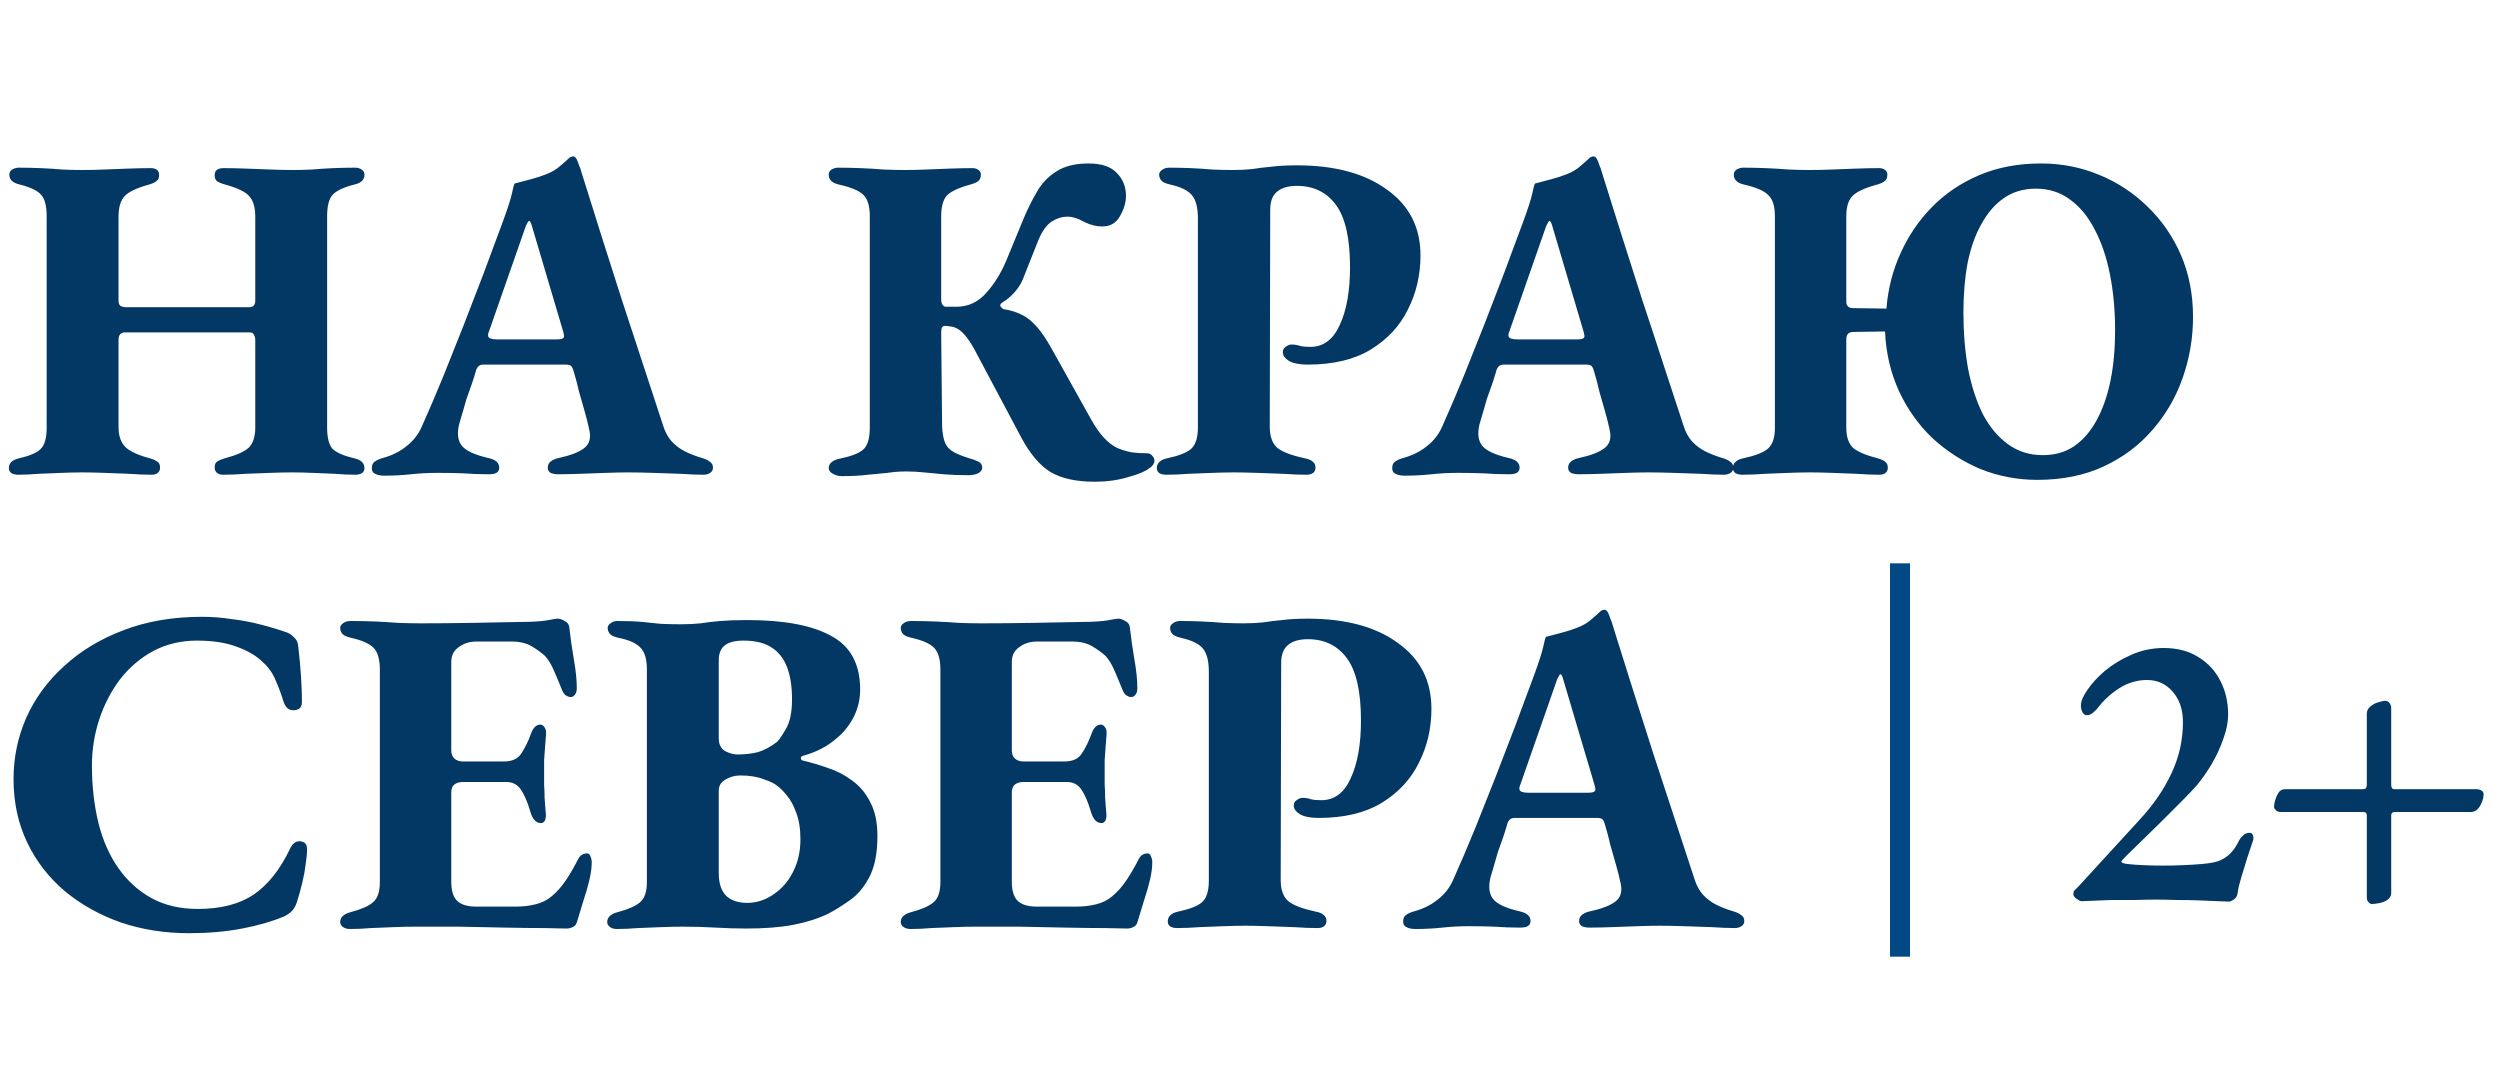
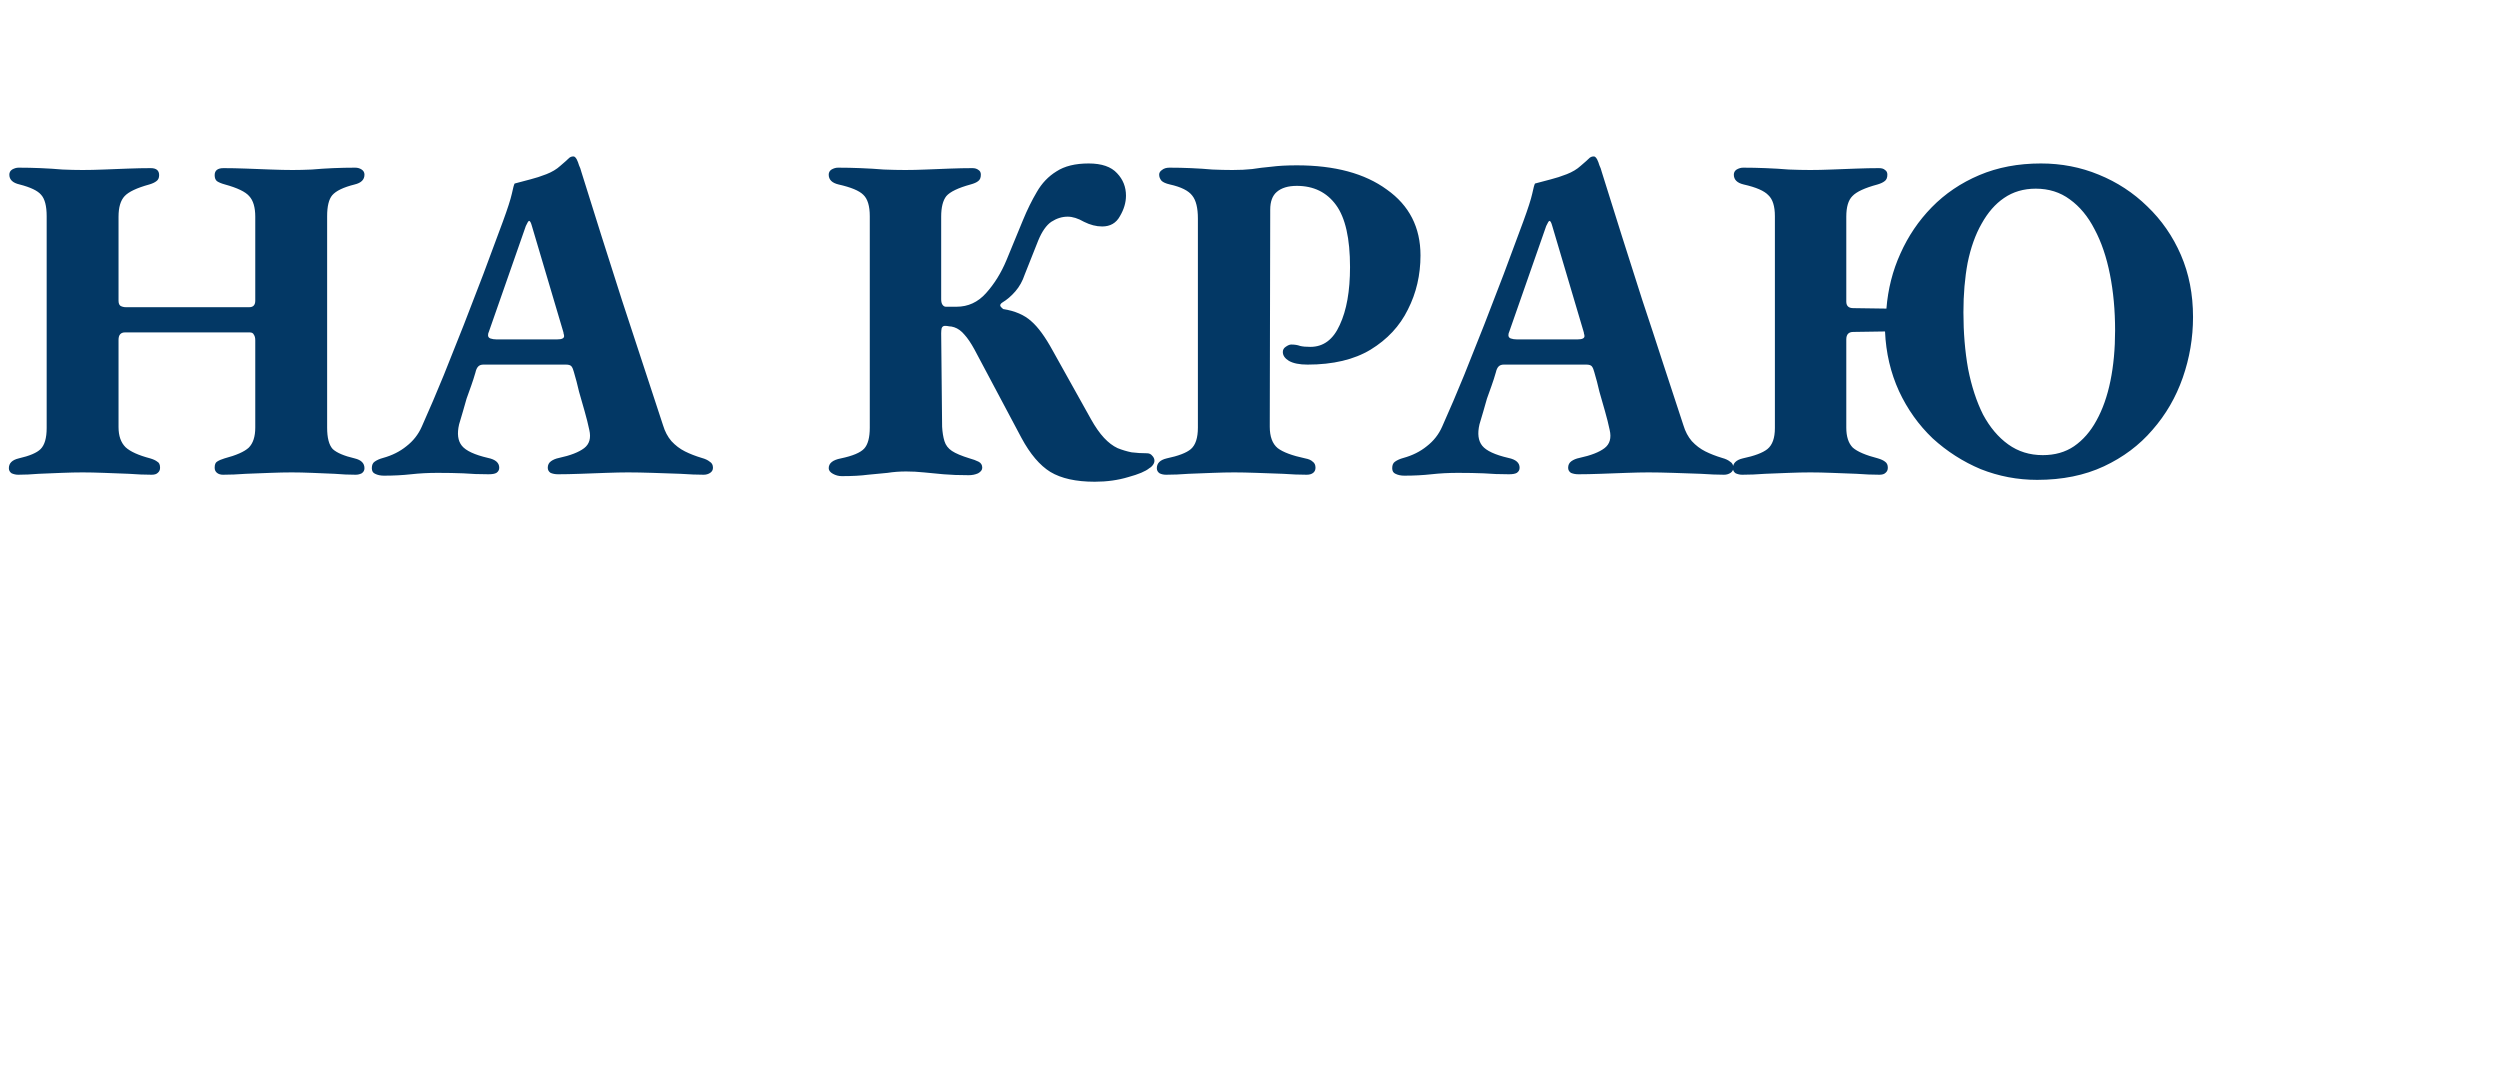
<svg xmlns="http://www.w3.org/2000/svg" width="375" height="160" viewBox="0 0 375 160" fill="none">
  <path d="M2.73 71.21C2.403 71.21 2.077 71.14 1.75 71C1.47 70.813 1.33 70.557 1.33 70.23C1.33 69.483 1.82 68.993 2.8 68.76C4.433 68.387 5.53 67.92 6.09 67.36C6.697 66.753 7 65.703 7 64.21V32.43C7 30.89 6.72 29.817 6.16 29.21C5.647 28.603 4.573 28.09 2.94 27.67C1.913 27.437 1.4 26.947 1.4 26.2C1.4 25.873 1.54 25.617 1.82 25.43C2.147 25.243 2.473 25.15 2.8 25.15C3.873 25.15 4.97 25.173 6.09 25.22C7.21 25.267 8.307 25.337 9.38 25.43C10.453 25.477 11.457 25.5 12.39 25.5C13.323 25.5 14.373 25.477 15.54 25.43C16.753 25.383 17.967 25.337 19.18 25.29C20.44 25.243 21.583 25.22 22.61 25.22C23.45 25.22 23.87 25.57 23.87 26.27C23.87 26.69 23.73 26.993 23.45 27.18C23.217 27.367 22.867 27.53 22.4 27.67C20.533 28.183 19.297 28.767 18.69 29.42C18.083 30.073 17.78 31.1 17.78 32.5V45.1C17.78 45.473 17.873 45.73 18.06 45.87C18.293 46.01 18.573 46.08 18.9 46.08H37.38C37.987 46.08 38.29 45.753 38.29 45.1V32.5C38.29 31.1 37.987 30.073 37.38 29.42C36.82 28.767 35.607 28.183 33.74 27.67C33.227 27.53 32.83 27.367 32.55 27.18C32.317 26.993 32.2 26.69 32.2 26.27C32.2 25.57 32.643 25.22 33.53 25.22C34.557 25.22 35.7 25.243 36.96 25.29C38.22 25.337 39.457 25.383 40.67 25.43C41.883 25.477 42.957 25.5 43.89 25.5C44.777 25.5 45.733 25.477 46.76 25.43C47.833 25.337 48.907 25.267 49.98 25.22C51.1 25.173 52.197 25.15 53.27 25.15C53.643 25.15 53.97 25.243 54.25 25.43C54.53 25.617 54.67 25.873 54.67 26.2C54.67 26.947 54.18 27.437 53.2 27.67C51.52 28.09 50.4 28.627 49.84 29.28C49.327 29.887 49.07 30.937 49.07 32.43V64.14C49.07 65.68 49.35 66.753 49.91 67.36C50.517 67.92 51.613 68.387 53.2 68.76C54.18 68.993 54.67 69.483 54.67 70.23C54.67 70.557 54.53 70.813 54.25 71C53.97 71.14 53.667 71.21 53.34 71.21C52.36 71.21 51.31 71.163 50.19 71.07C49.07 71.023 47.95 70.977 46.83 70.93C45.71 70.883 44.683 70.86 43.75 70.86C42.817 70.86 41.743 70.883 40.53 70.93C39.363 70.977 38.15 71.023 36.89 71.07C35.63 71.163 34.487 71.21 33.46 71.21C33.087 71.21 32.783 71.117 32.55 70.93C32.317 70.743 32.2 70.487 32.2 70.16C32.2 69.693 32.317 69.39 32.55 69.25C32.83 69.063 33.203 68.9 33.67 68.76C35.443 68.293 36.657 67.757 37.31 67.15C37.963 66.497 38.29 65.493 38.29 64.14V51.05C38.29 50.677 38.22 50.397 38.08 50.21C37.987 49.977 37.777 49.86 37.45 49.86H18.76C18.107 49.86 17.78 50.233 17.78 50.98V64.07C17.78 65.377 18.13 66.38 18.83 67.08C19.53 67.733 20.767 68.293 22.54 68.76C23.007 68.9 23.357 69.063 23.59 69.25C23.87 69.39 24.01 69.693 24.01 70.16C24.01 70.487 23.893 70.743 23.66 70.93C23.473 71.117 23.17 71.21 22.75 71.21C21.723 71.21 20.58 71.163 19.32 71.07C18.06 71.023 16.823 70.977 15.61 70.93C14.397 70.883 13.323 70.86 12.39 70.86C11.457 70.86 10.407 70.883 9.24 70.93C8.12 70.977 6.977 71.023 5.81 71.07C4.69 71.163 3.663 71.21 2.73 71.21ZM57.595 71.35C57.081 71.35 56.638 71.257 56.265 71.07C55.938 70.93 55.775 70.65 55.775 70.23C55.775 69.763 55.915 69.437 56.195 69.25C56.521 69.017 56.941 68.83 57.455 68.69C58.808 68.317 59.975 67.733 60.955 66.94C61.981 66.147 62.751 65.167 63.265 64C64.431 61.387 65.528 58.82 66.555 56.3C67.581 53.733 68.585 51.213 69.565 48.74C70.545 46.22 71.525 43.677 72.505 41.11C73.485 38.497 74.465 35.86 75.445 33.2C76.145 31.287 76.588 29.91 76.775 29.07C76.961 28.183 77.101 27.67 77.195 27.53C78.035 27.297 78.828 27.087 79.575 26.9C80.321 26.713 81.115 26.457 81.955 26.13C82.795 25.803 83.495 25.383 84.055 24.87C84.661 24.357 85.105 23.96 85.385 23.68C85.571 23.54 85.758 23.47 85.945 23.47C86.131 23.423 86.318 23.563 86.505 23.89C86.645 24.17 86.761 24.473 86.855 24.8C86.995 25.08 87.111 25.407 87.205 25.78C88.185 28.907 89.188 32.103 90.215 35.37C91.241 38.59 92.268 41.81 93.295 45.03C94.368 48.25 95.418 51.447 96.445 54.62C97.471 57.747 98.475 60.803 99.455 63.79C99.735 64.723 100.155 65.517 100.715 66.17C101.321 66.823 101.998 67.337 102.745 67.71C103.491 68.083 104.331 68.41 105.265 68.69C105.778 68.83 106.175 69.017 106.455 69.25C106.781 69.437 106.945 69.74 106.945 70.16C106.945 70.487 106.805 70.743 106.525 70.93C106.245 71.117 105.918 71.21 105.545 71.21C104.611 71.21 103.445 71.163 102.045 71.07C100.691 71.023 99.315 70.977 97.915 70.93C96.515 70.883 95.278 70.86 94.205 70.86C93.318 70.86 92.221 70.883 90.915 70.93C89.655 70.977 88.371 71.023 87.065 71.07C85.758 71.117 84.638 71.14 83.705 71.14C83.285 71.14 82.911 71.07 82.585 70.93C82.305 70.743 82.165 70.487 82.165 70.16C82.165 69.74 82.328 69.413 82.655 69.18C82.981 68.947 83.378 68.783 83.845 68.69C85.571 68.317 86.831 67.827 87.625 67.22C88.418 66.613 88.675 65.703 88.395 64.49C88.208 63.603 87.975 62.67 87.695 61.69C87.415 60.71 87.135 59.73 86.855 58.75C86.621 57.723 86.365 56.743 86.085 55.81C85.991 55.437 85.875 55.157 85.735 54.97C85.595 54.783 85.315 54.69 84.895 54.69H72.505C72.178 54.69 71.921 54.783 71.735 54.97C71.548 55.157 71.408 55.46 71.315 55.88C71.128 56.533 70.918 57.187 70.685 57.84C70.451 58.493 70.218 59.147 69.985 59.8C69.798 60.453 69.611 61.107 69.425 61.76C69.238 62.413 69.051 63.043 68.865 63.65C68.538 65.05 68.678 66.123 69.285 66.87C69.891 67.617 71.198 68.223 73.205 68.69C74.325 68.923 74.885 69.413 74.885 70.16C74.885 70.487 74.745 70.743 74.465 70.93C74.231 71.07 73.835 71.14 73.275 71.14C71.921 71.14 70.661 71.093 69.495 71C68.328 70.953 67.045 70.93 65.645 70.93C64.245 70.93 62.915 71 61.655 71.14C60.395 71.28 59.041 71.35 57.595 71.35ZM74.465 50.91H83.565C84.265 50.91 84.615 50.747 84.615 50.42C84.615 50.28 84.591 50.163 84.545 50.07C84.545 49.977 84.521 49.86 84.475 49.72L79.785 33.9C79.645 33.387 79.505 33.13 79.365 33.13C79.271 33.13 79.108 33.387 78.875 33.9L73.345 49.72C73.251 49.907 73.205 50.093 73.205 50.28C73.205 50.513 73.321 50.677 73.555 50.77C73.835 50.863 74.138 50.91 74.465 50.91ZM164.207 72.26C161.407 72.26 159.19 71.77 157.557 70.79C155.97 69.81 154.524 68.107 153.217 65.68L146.147 52.38C145.634 51.447 145.144 50.723 144.677 50.21C144.21 49.65 143.697 49.277 143.137 49.09C142.857 48.997 142.6 48.95 142.367 48.95C142.18 48.903 141.97 48.88 141.737 48.88C141.504 48.88 141.34 48.997 141.247 49.23C141.2 49.463 141.177 49.72 141.177 50L141.317 64C141.364 64.84 141.48 65.563 141.667 66.17C141.854 66.777 142.227 67.267 142.787 67.64C143.347 68.013 144.234 68.387 145.447 68.76C145.96 68.9 146.404 69.063 146.777 69.25C147.15 69.437 147.337 69.74 147.337 70.16C147.337 70.487 147.127 70.767 146.707 71C146.287 71.187 145.82 71.28 145.307 71.28C143.86 71.28 142.6 71.233 141.527 71.14C140.454 71.047 139.474 70.953 138.587 70.86C137.7 70.767 136.814 70.72 135.927 70.72C134.947 70.72 134.014 70.79 133.127 70.93C132.24 71.023 131.26 71.117 130.187 71.21C129.16 71.35 127.854 71.42 126.267 71.42C125.8 71.42 125.357 71.303 124.937 71.07C124.517 70.837 124.307 70.557 124.307 70.23C124.307 69.483 124.914 68.993 126.127 68.76C127.9 68.387 129.067 67.897 129.627 67.29C130.187 66.683 130.467 65.633 130.467 64.14V32.43C130.467 30.89 130.14 29.817 129.487 29.21C128.88 28.603 127.644 28.09 125.777 27.67C124.797 27.437 124.307 26.947 124.307 26.2C124.307 25.873 124.447 25.617 124.727 25.43C125.054 25.243 125.38 25.15 125.707 25.15C126.78 25.15 127.9 25.173 129.067 25.22C130.28 25.267 131.447 25.337 132.567 25.43C133.734 25.477 134.807 25.5 135.787 25.5C136.72 25.5 137.747 25.477 138.867 25.43C140.034 25.383 141.224 25.337 142.437 25.29C143.697 25.243 144.84 25.22 145.867 25.22C146.24 25.22 146.544 25.313 146.777 25.5C147.01 25.64 147.127 25.873 147.127 26.2C147.127 26.667 146.987 26.993 146.707 27.18C146.474 27.367 146.1 27.53 145.587 27.67C143.72 28.183 142.507 28.767 141.947 29.42C141.434 30.073 141.177 31.1 141.177 32.5V44.89C141.177 45.263 141.247 45.543 141.387 45.73C141.527 45.917 141.69 46.01 141.877 46.01H143.487C145.214 46.01 146.684 45.333 147.897 43.98C149.157 42.58 150.184 40.923 150.977 39.01L153.427 33.06C154.08 31.473 154.78 30.05 155.527 28.79C156.274 27.483 157.254 26.457 158.467 25.71C159.68 24.917 161.29 24.52 163.297 24.52C165.257 24.52 166.68 25.01 167.567 25.99C168.454 26.923 168.897 28.043 168.897 29.35C168.897 30.377 168.594 31.403 167.987 32.43C167.427 33.457 166.54 33.97 165.327 33.97C164.44 33.97 163.53 33.737 162.597 33.27C161.71 32.757 160.894 32.5 160.147 32.5C159.307 32.5 158.49 32.757 157.697 33.27C156.95 33.783 156.297 34.717 155.737 36.07L153.707 41.18C153.38 42.16 152.914 43 152.307 43.7C151.7 44.4 151.047 44.96 150.347 45.38C150.067 45.567 149.974 45.753 150.067 45.94C150.207 46.127 150.347 46.267 150.487 46.36C152.26 46.64 153.66 47.247 154.687 48.18C155.714 49.067 156.787 50.537 157.907 52.59L163.647 62.88C164.3 64.047 164.954 64.98 165.607 65.68C166.26 66.38 166.937 66.893 167.637 67.22C168.337 67.5 169.037 67.71 169.737 67.85C170.484 67.943 171.254 67.99 172.047 67.99C172.374 67.99 172.63 68.107 172.817 68.34C173.05 68.573 173.167 68.83 173.167 69.11C173.167 69.343 173.074 69.577 172.887 69.81C172.747 69.997 172.584 70.137 172.397 70.23C171.837 70.697 170.787 71.14 169.247 71.56C167.707 72.027 166.027 72.26 164.207 72.26ZM174.924 71.21C174.551 71.21 174.224 71.14 173.944 71C173.664 70.813 173.524 70.557 173.524 70.23C173.524 69.483 174.014 68.993 174.994 68.76C176.767 68.387 177.981 67.92 178.634 67.36C179.334 66.753 179.684 65.68 179.684 64.14V32.78C179.684 31.193 179.404 30.05 178.844 29.35C178.284 28.603 177.164 28.043 175.484 27.67C174.877 27.53 174.457 27.343 174.224 27.11C173.991 26.83 173.874 26.527 173.874 26.2C173.874 25.92 174.014 25.687 174.294 25.5C174.574 25.267 174.947 25.15 175.414 25.15C176.487 25.15 177.561 25.173 178.634 25.22C179.754 25.267 180.827 25.337 181.854 25.43C182.927 25.477 183.931 25.5 184.864 25.5C185.984 25.5 186.964 25.453 187.804 25.36C188.691 25.22 189.647 25.103 190.674 25.01C191.747 24.87 193.031 24.8 194.524 24.8C200.217 24.8 204.721 26.013 208.034 28.44C211.394 30.82 213.074 34.11 213.074 38.31C213.074 41.25 212.444 43.957 211.184 46.43C209.971 48.903 208.104 50.91 205.584 52.45C203.111 53.943 199.961 54.69 196.134 54.69C194.921 54.69 193.987 54.503 193.334 54.13C192.727 53.757 192.424 53.313 192.424 52.8C192.424 52.473 192.564 52.217 192.844 52.03C193.171 51.797 193.451 51.68 193.684 51.68C194.197 51.68 194.641 51.75 195.014 51.89C195.387 51.983 195.901 52.03 196.554 52.03C198.514 52.03 199.984 50.933 200.964 48.74C201.991 46.547 202.504 43.653 202.504 40.06C202.504 35.767 201.804 32.663 200.404 30.75C199.004 28.837 197.044 27.88 194.524 27.88C193.217 27.88 192.214 28.183 191.514 28.79C190.861 29.35 190.534 30.237 190.534 31.45L190.464 64C190.464 65.493 190.861 66.567 191.654 67.22C192.447 67.827 193.824 68.34 195.784 68.76C196.297 68.853 196.671 69.017 196.904 69.25C197.184 69.437 197.324 69.74 197.324 70.16C197.324 70.487 197.207 70.743 196.974 70.93C196.741 71.117 196.414 71.21 195.994 71.21C194.967 71.21 193.777 71.163 192.424 71.07C191.117 71.023 189.811 70.977 188.504 70.93C187.197 70.883 186.077 70.86 185.144 70.86C184.164 70.86 183.091 70.883 181.924 70.93C180.757 70.977 179.544 71.023 178.284 71.07C177.071 71.163 175.951 71.21 174.924 71.21ZM210.651 71.35C210.138 71.35 209.695 71.257 209.321 71.07C208.995 70.93 208.831 70.65 208.831 70.23C208.831 69.763 208.971 69.437 209.251 69.25C209.578 69.017 209.998 68.83 210.511 68.69C211.865 68.317 213.031 67.733 214.011 66.94C215.038 66.147 215.808 65.167 216.321 64C217.488 61.387 218.585 58.82 219.611 56.3C220.638 53.733 221.641 51.213 222.621 48.74C223.601 46.22 224.581 43.677 225.561 41.11C226.541 38.497 227.521 35.86 228.501 33.2C229.201 31.287 229.645 29.91 229.831 29.07C230.018 28.183 230.158 27.67 230.251 27.53C231.091 27.297 231.885 27.087 232.631 26.9C233.378 26.713 234.171 26.457 235.011 26.13C235.851 25.803 236.551 25.383 237.111 24.87C237.718 24.357 238.161 23.96 238.441 23.68C238.628 23.54 238.815 23.47 239.001 23.47C239.188 23.423 239.375 23.563 239.561 23.89C239.701 24.17 239.818 24.473 239.911 24.8C240.051 25.08 240.168 25.407 240.261 25.78C241.241 28.907 242.245 32.103 243.271 35.37C244.298 38.59 245.325 41.81 246.351 45.03C247.425 48.25 248.475 51.447 249.501 54.62C250.528 57.747 251.531 60.803 252.511 63.79C252.791 64.723 253.211 65.517 253.771 66.17C254.378 66.823 255.055 67.337 255.801 67.71C256.548 68.083 257.388 68.41 258.321 68.69C258.835 68.83 259.231 69.017 259.511 69.25C259.838 69.437 260.001 69.74 260.001 70.16C260.001 70.487 259.861 70.743 259.581 70.93C259.301 71.117 258.975 71.21 258.601 71.21C257.668 71.21 256.501 71.163 255.101 71.07C253.748 71.023 252.371 70.977 250.971 70.93C249.571 70.883 248.335 70.86 247.261 70.86C246.375 70.86 245.278 70.883 243.971 70.93C242.711 70.977 241.428 71.023 240.121 71.07C238.815 71.117 237.695 71.14 236.761 71.14C236.341 71.14 235.968 71.07 235.641 70.93C235.361 70.743 235.221 70.487 235.221 70.16C235.221 69.74 235.385 69.413 235.711 69.18C236.038 68.947 236.435 68.783 236.901 68.69C238.628 68.317 239.888 67.827 240.681 67.22C241.475 66.613 241.731 65.703 241.451 64.49C241.265 63.603 241.031 62.67 240.751 61.69C240.471 60.71 240.191 59.73 239.911 58.75C239.678 57.723 239.421 56.743 239.141 55.81C239.048 55.437 238.931 55.157 238.791 54.97C238.651 54.783 238.371 54.69 237.951 54.69H225.561C225.235 54.69 224.978 54.783 224.791 54.97C224.605 55.157 224.465 55.46 224.371 55.88C224.185 56.533 223.975 57.187 223.741 57.84C223.508 58.493 223.275 59.147 223.041 59.8C222.855 60.453 222.668 61.107 222.481 61.76C222.295 62.413 222.108 63.043 221.921 63.65C221.595 65.05 221.735 66.123 222.341 66.87C222.948 67.617 224.255 68.223 226.261 68.69C227.381 68.923 227.941 69.413 227.941 70.16C227.941 70.487 227.801 70.743 227.521 70.93C227.288 71.07 226.891 71.14 226.331 71.14C224.978 71.14 223.718 71.093 222.551 71C221.385 70.953 220.101 70.93 218.701 70.93C217.301 70.93 215.971 71 214.711 71.14C213.451 71.28 212.098 71.35 210.651 71.35ZM227.521 50.91H236.621C237.321 50.91 237.671 50.747 237.671 50.42C237.671 50.28 237.648 50.163 237.601 50.07C237.601 49.977 237.578 49.86 237.531 49.72L232.841 33.9C232.701 33.387 232.561 33.13 232.421 33.13C232.328 33.13 232.165 33.387 231.931 33.9L226.401 49.72C226.308 49.907 226.261 50.093 226.261 50.28C226.261 50.513 226.378 50.677 226.611 50.77C226.891 50.863 227.195 50.91 227.521 50.91ZM305.574 71.98C302.634 71.98 299.81 71.443 297.104 70.37C294.444 69.25 292.04 67.71 289.894 65.75C287.794 63.743 286.114 61.387 284.854 58.68C283.594 55.927 282.894 52.94 282.754 49.72L277.994 49.79C277.294 49.79 276.944 50.163 276.944 50.91V64.14C276.944 65.493 277.27 66.497 277.924 67.15C278.624 67.757 279.884 68.293 281.704 68.76C282.17 68.9 282.52 69.063 282.754 69.25C283.034 69.437 283.174 69.74 283.174 70.16C283.174 70.487 283.057 70.743 282.824 70.93C282.637 71.117 282.334 71.21 281.914 71.21C280.887 71.21 279.744 71.163 278.484 71.07C277.224 71.023 275.987 70.977 274.774 70.93C273.607 70.883 272.534 70.86 271.554 70.86C270.574 70.86 269.5 70.883 268.334 70.93C267.167 70.977 265.977 71.023 264.764 71.07C263.55 71.163 262.407 71.21 261.334 71.21C261.007 71.21 260.68 71.14 260.354 71C260.074 70.813 259.934 70.557 259.934 70.23C259.934 69.483 260.424 68.993 261.404 68.76C263.177 68.387 264.414 67.92 265.114 67.36C265.86 66.753 266.234 65.703 266.234 64.21V32.43C266.234 30.937 265.907 29.887 265.254 29.28C264.647 28.627 263.41 28.09 261.544 27.67C260.564 27.437 260.074 26.947 260.074 26.2C260.074 25.873 260.214 25.617 260.494 25.43C260.82 25.243 261.147 25.15 261.474 25.15C262.547 25.15 263.667 25.173 264.834 25.22C266.047 25.267 267.214 25.337 268.334 25.43C269.5 25.477 270.574 25.5 271.554 25.5C272.487 25.5 273.537 25.477 274.704 25.43C275.917 25.383 277.154 25.337 278.414 25.29C279.674 25.243 280.817 25.22 281.844 25.22C282.264 25.22 282.567 25.313 282.754 25.5C282.987 25.64 283.104 25.873 283.104 26.2C283.104 26.667 282.964 26.993 282.684 27.18C282.45 27.367 282.1 27.53 281.634 27.67C279.72 28.183 278.46 28.767 277.854 29.42C277.247 30.027 276.944 31.053 276.944 32.5V45.24C276.944 45.893 277.294 46.22 277.994 46.22L282.964 46.29C283.197 43.35 283.897 40.597 285.064 38.03C286.23 35.417 287.794 33.107 289.754 31.1C291.76 29.047 294.14 27.437 296.894 26.27C299.647 25.103 302.727 24.52 306.134 24.52C309.214 24.52 312.107 25.08 314.814 26.2C317.567 27.32 319.994 28.907 322.094 30.96C324.24 33.013 325.92 35.44 327.134 38.24C328.347 41.04 328.954 44.143 328.954 47.55C328.954 50.677 328.44 53.71 327.414 56.65C326.387 59.59 324.87 62.203 322.864 64.49C320.904 66.777 318.477 68.597 315.584 69.95C312.69 71.303 309.354 71.98 305.574 71.98ZM306.414 68.27C308.234 68.27 309.797 67.827 311.104 66.94C312.457 66.007 313.577 64.723 314.464 63.09C315.397 61.41 316.097 59.427 316.564 57.14C317.03 54.853 317.264 52.333 317.264 49.58C317.264 46.547 317.007 43.747 316.494 41.18C315.98 38.567 315.21 36.303 314.184 34.39C313.204 32.477 311.967 30.983 310.474 29.91C309.027 28.837 307.324 28.3 305.364 28.3C303.544 28.3 301.957 28.767 300.604 29.7C299.297 30.587 298.177 31.87 297.244 33.55C296.31 35.183 295.61 37.143 295.144 39.43C294.724 41.67 294.514 44.143 294.514 46.85C294.514 49.883 294.747 52.707 295.214 55.32C295.727 57.933 296.474 60.22 297.454 62.18C298.48 64.093 299.74 65.587 301.234 66.66C302.727 67.733 304.454 68.27 306.414 68.27Z" fill="#033865" />
-   <path d="M28.35 139.98C24.71 139.98 21.303 139.443 18.13 138.37C14.957 137.25 12.157 135.687 9.73 133.68C7.303 131.627 5.413 129.177 4.06 126.33C2.707 123.483 2.03 120.333 2.03 116.88C2.03 113.66 2.66 110.603 3.92 107.71C5.227 104.77 7.117 102.18 9.59 99.94C12.063 97.653 15.027 95.857 18.48 94.55C21.98 93.197 25.923 92.52 30.31 92.52C31.803 92.52 33.297 92.637 34.79 92.87C36.33 93.057 37.8 93.337 39.2 93.71C40.647 94.083 41.953 94.48 43.12 94.9C43.54 95.087 43.89 95.343 44.17 95.67C44.497 95.95 44.683 96.37 44.73 96.93C44.917 98.47 45.057 99.963 45.15 101.41C45.243 102.857 45.29 104.163 45.29 105.33C45.29 105.843 45.103 106.193 44.73 106.38C44.357 106.567 43.937 106.59 43.47 106.45C43.05 106.263 42.747 105.89 42.56 105.33C42.233 104.257 41.837 103.183 41.37 102.11C40.95 101.037 40.297 100.103 39.41 99.31C38.477 98.377 37.17 97.607 35.49 97C33.857 96.393 31.873 96.09 29.54 96.09C27.16 96.09 24.99 96.603 23.03 97.63C21.117 98.657 19.46 100.057 18.06 101.83C16.707 103.603 15.657 105.61 14.91 107.85C14.163 110.09 13.79 112.423 13.79 114.85C13.79 117.93 14.117 120.8 14.77 123.46C15.423 126.073 16.427 128.337 17.78 130.25C19.133 132.163 20.79 133.657 22.75 134.73C24.71 135.803 27.02 136.34 29.68 136.34C33.133 136.34 35.933 135.617 38.08 134.17C40.227 132.677 42.023 130.413 43.47 127.38C43.843 126.54 44.357 126.143 45.01 126.19C45.71 126.237 46.06 126.633 46.06 127.38C46.06 127.987 45.99 128.733 45.85 129.62C45.757 130.46 45.593 131.37 45.36 132.35C45.127 133.33 44.847 134.333 44.52 135.36C44.333 135.92 44.077 136.363 43.75 136.69C43.47 136.97 43.097 137.227 42.63 137.46C40.857 138.207 38.757 138.813 36.33 139.28C33.903 139.747 31.243 139.98 28.35 139.98ZM52.499 139.35C52.032 139.35 51.659 139.233 51.379 139C51.146 138.813 51.029 138.58 51.029 138.3C51.029 137.6 51.542 137.11 52.569 136.83C54.156 136.41 55.276 135.92 55.929 135.36C56.629 134.8 56.979 133.773 56.979 132.28V100.43C56.979 98.937 56.676 97.863 56.069 97.21C55.462 96.557 54.319 96.043 52.639 95.67C52.032 95.53 51.612 95.343 51.379 95.11C51.146 94.83 51.029 94.527 51.029 94.2C51.029 93.92 51.169 93.687 51.449 93.5C51.729 93.267 52.102 93.15 52.569 93.15C53.736 93.15 54.926 93.173 56.139 93.22C57.352 93.267 58.542 93.337 59.709 93.43C60.876 93.477 61.996 93.5 63.069 93.5C65.496 93.5 68.086 93.477 70.839 93.43C73.592 93.383 76.042 93.337 78.189 93.29C79.682 93.29 80.919 93.22 81.899 93.08C82.879 92.893 83.462 92.8 83.649 92.8C83.976 92.8 84.326 92.917 84.699 93.15C85.119 93.337 85.352 93.663 85.399 94.13C85.586 95.81 85.819 97.443 86.099 99.03C86.379 100.617 86.519 102.017 86.519 103.23C86.519 103.65 86.426 103.977 86.239 104.21C86.052 104.443 85.842 104.56 85.609 104.56C85.376 104.56 85.119 104.467 84.839 104.28C84.606 104.093 84.419 103.813 84.279 103.44C83.812 102.273 83.392 101.27 83.019 100.43C82.646 99.59 82.226 98.913 81.759 98.4C81.199 97.887 80.522 97.397 79.729 96.93C78.936 96.463 77.932 96.23 76.719 96.23H71.469C70.442 96.23 69.556 96.51 68.809 97.07C68.062 97.583 67.689 98.33 67.689 99.31V112.54C67.689 113.1 67.852 113.52 68.179 113.8C68.506 114.08 68.926 114.22 69.439 114.22H75.599C76.812 114.22 77.676 113.823 78.189 113.03C78.749 112.19 79.239 111.187 79.659 110.02C79.986 109.133 80.452 108.69 81.059 108.69C81.292 108.69 81.502 108.83 81.689 109.11C81.876 109.343 81.946 109.717 81.899 110.23C81.852 110.79 81.806 111.397 81.759 112.05C81.712 112.703 81.666 113.357 81.619 114.01C81.619 114.663 81.619 115.293 81.619 115.9C81.619 116.46 81.619 117.067 81.619 117.72C81.666 118.373 81.689 119.027 81.689 119.68C81.736 120.333 81.782 120.963 81.829 121.57C81.922 122.223 81.899 122.713 81.759 123.04C81.619 123.32 81.409 123.46 81.129 123.46C80.382 123.46 79.846 122.853 79.519 121.64C79.099 120.24 78.632 119.167 78.119 118.42C77.606 117.673 76.882 117.3 75.949 117.3H69.439C68.879 117.3 68.436 117.44 68.109 117.72C67.829 117.953 67.689 118.35 67.689 118.91V132.21C67.689 133.61 67.992 134.59 68.599 135.15C69.206 135.71 70.139 135.99 71.399 135.99H77.419C78.446 135.99 79.426 135.873 80.359 135.64C81.292 135.407 82.086 135.01 82.739 134.45C83.532 133.797 84.256 132.98 84.909 132C85.562 131.02 86.169 129.97 86.729 128.85C86.916 128.523 87.102 128.313 87.289 128.22C87.522 128.08 87.779 128.01 88.059 128.01C88.292 128.01 88.456 128.15 88.549 128.43C88.689 128.71 88.759 129.013 88.759 129.34C88.759 130.133 88.642 131.02 88.409 132C88.176 132.98 87.872 134.03 87.499 135.15C87.172 136.223 86.846 137.297 86.519 138.37C86.426 138.697 86.216 138.93 85.889 139.07C85.609 139.21 85.306 139.28 84.979 139.28C84.372 139.28 83.229 139.257 81.549 139.21C79.916 139.21 77.979 139.187 75.739 139.14C73.499 139.093 71.189 139.047 68.809 139C66.429 139 64.212 139 62.159 139C61.226 139 60.199 139.023 59.079 139.07C57.959 139.117 56.816 139.163 55.649 139.21C54.529 139.303 53.479 139.35 52.499 139.35ZM92.483 139.35C92.063 139.35 91.713 139.233 91.433 139C91.199 138.813 91.083 138.58 91.083 138.3C91.083 137.6 91.596 137.11 92.623 136.83C94.209 136.41 95.329 135.92 95.983 135.36C96.683 134.8 97.033 133.773 97.033 132.28V100.43C97.033 98.937 96.729 97.863 96.123 97.21C95.516 96.51 94.396 95.997 92.763 95.67C92.156 95.53 91.736 95.343 91.503 95.11C91.269 94.83 91.153 94.527 91.153 94.2C91.153 93.92 91.293 93.687 91.573 93.5C91.853 93.267 92.203 93.15 92.623 93.15C94.116 93.15 95.353 93.197 96.333 93.29C97.313 93.383 98.223 93.477 99.063 93.57C99.949 93.617 100.976 93.64 102.143 93.64C103.216 93.64 104.196 93.593 105.083 93.5C105.969 93.36 106.949 93.243 108.023 93.15C109.143 93.057 110.496 93.01 112.083 93.01C117.636 93.01 121.836 93.803 124.683 95.39C127.576 96.93 129.023 99.613 129.023 103.44C129.023 104.887 128.696 106.263 128.043 107.57C127.389 108.83 126.549 109.88 125.523 110.72C124.776 111.373 123.983 111.91 123.143 112.33C122.349 112.75 121.439 113.1 120.413 113.38C120.226 113.427 120.133 113.543 120.133 113.73C120.133 113.917 120.226 114.033 120.413 114.08C121.626 114.36 122.886 114.733 124.193 115.2C125.499 115.62 126.713 116.25 127.833 117.09C128.999 117.93 129.909 119.027 130.563 120.38C131.263 121.687 131.613 123.367 131.613 125.42C131.613 128.033 131.193 130.11 130.353 131.65C129.559 133.143 128.579 134.287 127.413 135.08C126.293 135.873 125.243 136.527 124.263 137.04C122.723 137.787 120.973 138.347 119.013 138.72C117.053 139.093 114.719 139.28 112.013 139.28C110.473 139.28 108.909 139.233 107.323 139.14C105.783 139.047 104.149 139 102.423 139C101.443 139 100.369 139.023 99.203 139.07C98.036 139.117 96.869 139.163 95.703 139.21C94.583 139.303 93.509 139.35 92.483 139.35ZM112.083 135.43C113.483 135.43 114.789 135.01 116.003 134.17C117.263 133.33 118.243 132.21 118.943 130.81C119.689 129.363 120.063 127.73 120.063 125.91C120.063 124.323 119.853 122.993 119.433 121.92C119.059 120.847 118.593 119.983 118.033 119.33C117.519 118.677 117.029 118.187 116.563 117.86C116.189 117.533 115.513 117.207 114.533 116.88C113.599 116.507 112.433 116.32 111.033 116.32C110.239 116.32 109.493 116.53 108.793 116.95C108.139 117.323 107.813 117.883 107.813 118.63V130.95C107.813 132.49 108.186 133.633 108.933 134.38C109.679 135.08 110.729 135.43 112.083 135.43ZM110.613 113.17C111.733 113.17 112.759 113.053 113.693 112.82C114.626 112.54 115.583 112.027 116.563 111.28C116.889 110.953 117.333 110.3 117.893 109.32C118.499 108.293 118.803 106.823 118.803 104.91C118.803 102.95 118.546 101.317 118.033 100.01C117.519 98.703 116.726 97.723 115.653 97.07C114.626 96.417 113.249 96.09 111.523 96.09C110.216 96.09 109.259 96.347 108.653 96.86C108.093 97.327 107.813 98.05 107.813 99.03V110.72C107.813 111.653 108.139 112.307 108.793 112.68C109.446 113.007 110.053 113.17 110.613 113.17ZM136.581 139.35C136.114 139.35 135.741 139.233 135.461 139C135.228 138.813 135.111 138.58 135.111 138.3C135.111 137.6 135.624 137.11 136.651 136.83C138.238 136.41 139.358 135.92 140.011 135.36C140.711 134.8 141.061 133.773 141.061 132.28V100.43C141.061 98.937 140.758 97.863 140.151 97.21C139.544 96.557 138.401 96.043 136.721 95.67C136.114 95.53 135.694 95.343 135.461 95.11C135.228 94.83 135.111 94.527 135.111 94.2C135.111 93.92 135.251 93.687 135.531 93.5C135.811 93.267 136.184 93.15 136.651 93.15C137.818 93.15 139.008 93.173 140.221 93.22C141.434 93.267 142.624 93.337 143.791 93.43C144.958 93.477 146.078 93.5 147.151 93.5C149.578 93.5 152.168 93.477 154.921 93.43C157.674 93.383 160.124 93.337 162.271 93.29C163.764 93.29 165.001 93.22 165.981 93.08C166.961 92.893 167.544 92.8 167.731 92.8C168.058 92.8 168.408 92.917 168.781 93.15C169.201 93.337 169.434 93.663 169.481 94.13C169.668 95.81 169.901 97.443 170.181 99.03C170.461 100.617 170.601 102.017 170.601 103.23C170.601 103.65 170.508 103.977 170.321 104.21C170.134 104.443 169.924 104.56 169.691 104.56C169.458 104.56 169.201 104.467 168.921 104.28C168.688 104.093 168.501 103.813 168.361 103.44C167.894 102.273 167.474 101.27 167.101 100.43C166.728 99.59 166.308 98.913 165.841 98.4C165.281 97.887 164.604 97.397 163.811 96.93C163.018 96.463 162.014 96.23 160.801 96.23H155.551C154.524 96.23 153.638 96.51 152.891 97.07C152.144 97.583 151.771 98.33 151.771 99.31V112.54C151.771 113.1 151.934 113.52 152.261 113.8C152.588 114.08 153.008 114.22 153.521 114.22H159.681C160.894 114.22 161.758 113.823 162.271 113.03C162.831 112.19 163.321 111.187 163.741 110.02C164.068 109.133 164.534 108.69 165.141 108.69C165.374 108.69 165.584 108.83 165.771 109.11C165.958 109.343 166.028 109.717 165.981 110.23C165.934 110.79 165.888 111.397 165.841 112.05C165.794 112.703 165.748 113.357 165.701 114.01C165.701 114.663 165.701 115.293 165.701 115.9C165.701 116.46 165.701 117.067 165.701 117.72C165.748 118.373 165.771 119.027 165.771 119.68C165.818 120.333 165.864 120.963 165.911 121.57C166.004 122.223 165.981 122.713 165.841 123.04C165.701 123.32 165.491 123.46 165.211 123.46C164.464 123.46 163.928 122.853 163.601 121.64C163.181 120.24 162.714 119.167 162.201 118.42C161.688 117.673 160.964 117.3 160.031 117.3H153.521C152.961 117.3 152.518 117.44 152.191 117.72C151.911 117.953 151.771 118.35 151.771 118.91V132.21C151.771 133.61 152.074 134.59 152.681 135.15C153.288 135.71 154.221 135.99 155.481 135.99H161.501C162.528 135.99 163.508 135.873 164.441 135.64C165.374 135.407 166.168 135.01 166.821 134.45C167.614 133.797 168.338 132.98 168.991 132C169.644 131.02 170.251 129.97 170.811 128.85C170.998 128.523 171.184 128.313 171.371 128.22C171.604 128.08 171.861 128.01 172.141 128.01C172.374 128.01 172.538 128.15 172.631 128.43C172.771 128.71 172.841 129.013 172.841 129.34C172.841 130.133 172.724 131.02 172.491 132C172.258 132.98 171.954 134.03 171.581 135.15C171.254 136.223 170.928 137.297 170.601 138.37C170.508 138.697 170.298 138.93 169.971 139.07C169.691 139.21 169.388 139.28 169.061 139.28C168.454 139.28 167.311 139.257 165.631 139.21C163.998 139.21 162.061 139.187 159.821 139.14C157.581 139.093 155.271 139.047 152.891 139C150.511 139 148.294 139 146.241 139C145.308 139 144.281 139.023 143.161 139.07C142.041 139.117 140.898 139.163 139.731 139.21C138.611 139.303 137.561 139.35 136.581 139.35ZM176.565 139.21C176.191 139.21 175.865 139.14 175.585 139C175.305 138.813 175.165 138.557 175.165 138.23C175.165 137.483 175.655 136.993 176.635 136.76C178.408 136.387 179.621 135.92 180.275 135.36C180.975 134.753 181.325 133.68 181.325 132.14V100.78C181.325 99.193 181.045 98.05 180.485 97.35C179.925 96.603 178.805 96.043 177.125 95.67C176.518 95.53 176.098 95.343 175.865 95.11C175.631 94.83 175.515 94.527 175.515 94.2C175.515 93.92 175.655 93.687 175.935 93.5C176.215 93.267 176.588 93.15 177.055 93.15C178.128 93.15 179.201 93.173 180.275 93.22C181.395 93.267 182.468 93.337 183.495 93.43C184.568 93.477 185.571 93.5 186.505 93.5C187.625 93.5 188.605 93.453 189.445 93.36C190.331 93.22 191.288 93.103 192.315 93.01C193.388 92.87 194.671 92.8 196.165 92.8C201.858 92.8 206.361 94.013 209.675 96.44C213.035 98.82 214.715 102.11 214.715 106.31C214.715 109.25 214.085 111.957 212.825 114.43C211.611 116.903 209.745 118.91 207.225 120.45C204.751 121.943 201.601 122.69 197.775 122.69C196.561 122.69 195.628 122.503 194.975 122.13C194.368 121.757 194.065 121.313 194.065 120.8C194.065 120.473 194.205 120.217 194.485 120.03C194.811 119.797 195.091 119.68 195.325 119.68C195.838 119.68 196.281 119.75 196.655 119.89C197.028 119.983 197.541 120.03 198.195 120.03C200.155 120.03 201.625 118.933 202.605 116.74C203.631 114.547 204.145 111.653 204.145 108.06C204.145 103.767 203.445 100.663 202.045 98.75C200.645 96.837 198.685 95.88 196.165 95.88C194.858 95.88 193.855 96.183 193.155 96.79C192.501 97.35 192.175 98.237 192.175 99.45L192.105 132C192.105 133.493 192.501 134.567 193.295 135.22C194.088 135.827 195.465 136.34 197.425 136.76C197.938 136.853 198.311 137.017 198.545 137.25C198.825 137.437 198.965 137.74 198.965 138.16C198.965 138.487 198.848 138.743 198.615 138.93C198.381 139.117 198.055 139.21 197.635 139.21C196.608 139.21 195.418 139.163 194.065 139.07C192.758 139.023 191.451 138.977 190.145 138.93C188.838 138.883 187.718 138.86 186.785 138.86C185.805 138.86 184.731 138.883 183.565 138.93C182.398 138.977 181.185 139.023 179.925 139.07C178.711 139.163 177.591 139.21 176.565 139.21ZM212.292 139.35C211.779 139.35 211.335 139.257 210.962 139.07C210.635 138.93 210.472 138.65 210.472 138.23C210.472 137.763 210.612 137.437 210.892 137.25C211.219 137.017 211.639 136.83 212.152 136.69C213.505 136.317 214.672 135.733 215.652 134.94C216.679 134.147 217.449 133.167 217.962 132C219.129 129.387 220.225 126.82 221.252 124.3C222.279 121.733 223.282 119.213 224.262 116.74C225.242 114.22 226.222 111.677 227.202 109.11C228.182 106.497 229.162 103.86 230.142 101.2C230.842 99.287 231.285 97.91 231.472 97.07C231.659 96.183 231.799 95.67 231.892 95.53C232.732 95.297 233.525 95.087 234.272 94.9C235.019 94.713 235.812 94.457 236.652 94.13C237.492 93.803 238.192 93.383 238.752 92.87C239.359 92.357 239.802 91.96 240.082 91.68C240.269 91.54 240.455 91.47 240.642 91.47C240.829 91.423 241.015 91.563 241.202 91.89C241.342 92.17 241.459 92.473 241.552 92.8C241.692 93.08 241.809 93.407 241.902 93.78C242.882 96.907 243.885 100.103 244.912 103.37C245.939 106.59 246.965 109.81 247.992 113.03C249.065 116.25 250.115 119.447 251.142 122.62C252.169 125.747 253.172 128.803 254.152 131.79C254.432 132.723 254.852 133.517 255.412 134.17C256.019 134.823 256.695 135.337 257.442 135.71C258.189 136.083 259.029 136.41 259.962 136.69C260.475 136.83 260.872 137.017 261.152 137.25C261.479 137.437 261.642 137.74 261.642 138.16C261.642 138.487 261.502 138.743 261.222 138.93C260.942 139.117 260.615 139.21 260.242 139.21C259.309 139.21 258.142 139.163 256.742 139.07C255.389 139.023 254.012 138.977 252.612 138.93C251.212 138.883 249.975 138.86 248.902 138.86C248.015 138.86 246.919 138.883 245.612 138.93C244.352 138.977 243.069 139.023 241.762 139.07C240.455 139.117 239.335 139.14 238.402 139.14C237.982 139.14 237.609 139.07 237.282 138.93C237.002 138.743 236.862 138.487 236.862 138.16C236.862 137.74 237.025 137.413 237.352 137.18C237.679 136.947 238.075 136.783 238.542 136.69C240.269 136.317 241.529 135.827 242.322 135.22C243.115 134.613 243.372 133.703 243.092 132.49C242.905 131.603 242.672 130.67 242.392 129.69C242.112 128.71 241.832 127.73 241.552 126.75C241.319 125.723 241.062 124.743 240.782 123.81C240.689 123.437 240.572 123.157 240.432 122.97C240.292 122.783 240.012 122.69 239.592 122.69H227.202C226.875 122.69 226.619 122.783 226.432 122.97C226.245 123.157 226.105 123.46 226.012 123.88C225.825 124.533 225.615 125.187 225.382 125.84C225.149 126.493 224.915 127.147 224.682 127.8C224.495 128.453 224.309 129.107 224.122 129.76C223.935 130.413 223.749 131.043 223.562 131.65C223.235 133.05 223.375 134.123 223.982 134.87C224.589 135.617 225.895 136.223 227.902 136.69C229.022 136.923 229.582 137.413 229.582 138.16C229.582 138.487 229.442 138.743 229.162 138.93C228.929 139.07 228.532 139.14 227.972 139.14C226.619 139.14 225.359 139.093 224.192 139C223.025 138.953 221.742 138.93 220.342 138.93C218.942 138.93 217.612 139 216.352 139.14C215.092 139.28 213.739 139.35 212.292 139.35ZM229.162 118.91H238.262C238.962 118.91 239.312 118.747 239.312 118.42C239.312 118.28 239.289 118.163 239.242 118.07C239.242 117.977 239.219 117.86 239.172 117.72L234.482 101.9C234.342 101.387 234.202 101.13 234.062 101.13C233.969 101.13 233.805 101.387 233.572 101.9L228.042 117.72C227.949 117.907 227.902 118.093 227.902 118.28C227.902 118.513 228.019 118.677 228.252 118.77C228.532 118.863 228.835 118.91 229.162 118.91Z" fill="#033865" />
-   <path d="M285 143.5V84.5" stroke="#004986" stroke-width="3" />
-   <path d="M334.4 135.24C334.12 135.24 333.56 135.22 332.72 135.18C331.92 135.14 330.96 135.1 329.84 135.06C328.76 135.02 327.64 135 326.48 135C325.36 134.96 324.34 134.94 323.42 134.94C322.5 134.94 321.44 134.96 320.24 135C319.08 135 317.92 135 316.76 135C315.6 135.04 314.6 135.08 313.76 135.12C312.92 135.16 312.4 135.18 312.2 135.18C312.08 135.18 311.84 135.06 311.48 134.82C311.16 134.58 311 134.36 311 134.16C311 133.84 311.08 133.62 311.24 133.5C311.4 133.34 311.56 133.18 311.72 133.02L320.96 122.94C323 120.74 324.58 118.44 325.7 116.04C326.86 113.6 327.44 111.02 327.44 108.3C327.44 106.46 326.94 104.96 325.94 103.8C324.94 102.6 323.64 102 322.04 102C320.56 102 319.16 102.42 317.84 103.26C316.56 104.1 315.5 105.08 314.66 106.2C314.46 106.44 314.22 106.68 313.94 106.92C313.66 107.16 313.34 107.28 312.98 107.28C312.74 107.28 312.54 107.14 312.38 106.86C312.22 106.58 312.14 106.22 312.14 105.78C312.14 105.18 312.46 104.42 313.1 103.5C313.74 102.54 314.62 101.58 315.74 100.62C316.9 99.66 318.22 98.86 319.7 98.22C321.22 97.54 322.84 97.2 324.56 97.2C326.6 97.2 328.34 97.66 329.78 98.58C331.22 99.46 332.32 100.66 333.08 102.18C333.84 103.66 334.22 105.34 334.22 107.22C334.22 108.3 333.98 109.5 333.5 110.82C333.06 112.1 332.48 113.36 331.76 114.6C331.04 115.8 330.3 116.86 329.54 117.78C328.94 118.46 328.16 119.28 327.2 120.24C326.28 121.16 325.3 122.14 324.26 123.18C323.22 124.18 322.24 125.14 321.32 126.06C320.4 126.94 319.64 127.68 319.04 128.28C318.48 128.84 318.2 129.16 318.2 129.24C318.2 129.4 318.5 129.52 319.1 129.6C319.82 129.68 320.66 129.74 321.62 129.78C322.58 129.82 323.52 129.84 324.44 129.84C325.44 129.84 326.42 129.82 327.38 129.78C328.38 129.74 329.34 129.68 330.26 129.6C331.26 129.52 332.08 129.38 332.72 129.18C333.36 128.94 333.92 128.6 334.4 128.16C334.92 127.68 335.38 127.04 335.78 126.24C335.9 125.96 336.1 125.68 336.38 125.4C336.7 125.08 337.04 124.92 337.4 124.92C337.68 124.92 337.86 125.04 337.94 125.28C338.02 125.48 338.04 125.7 338 125.94C337.76 126.7 337.46 127.6 337.1 128.64C336.78 129.64 336.48 130.62 336.2 131.58C335.92 132.5 335.74 133.26 335.66 133.86C335.62 134.34 335.42 134.7 335.06 134.94C334.74 135.14 334.52 135.24 334.4 135.24ZM355.742 135.6C355.582 135.6 355.422 135.5 355.262 135.3C355.102 135.14 355.022 134.94 355.022 134.7V122.34C355.022 121.98 354.842 121.8 354.482 121.8H342.062C341.822 121.8 341.602 121.72 341.402 121.56C341.202 121.36 341.102 121.18 341.102 121.02C341.102 120.74 341.162 120.4 341.282 120C341.402 119.6 341.562 119.24 341.762 118.92C342.002 118.56 342.322 118.38 342.722 118.38H354.362C354.642 118.38 354.822 118.32 354.902 118.2C354.982 118.08 355.022 117.9 355.022 117.66V107.04C355.022 106.64 355.182 106.3 355.502 106.02C355.862 105.7 356.262 105.48 356.702 105.36C357.182 105.2 357.542 105.12 357.782 105.12C358.062 105.12 358.282 105.24 358.442 105.48C358.602 105.68 358.682 105.92 358.682 106.2V117.72C358.682 118.16 358.842 118.38 359.162 118.38H371.462C371.742 118.38 371.982 118.44 372.182 118.56C372.422 118.68 372.542 118.88 372.542 119.16C372.542 119.68 372.362 120.26 372.002 120.9C371.642 121.5 371.182 121.8 370.622 121.8H359.222C358.862 121.8 358.682 121.98 358.682 122.34V133.98C358.682 134.38 358.482 134.72 358.082 135C357.722 135.24 357.302 135.4 356.822 135.48C356.382 135.56 356.022 135.6 355.742 135.6Z" fill="#033865" />
</svg>